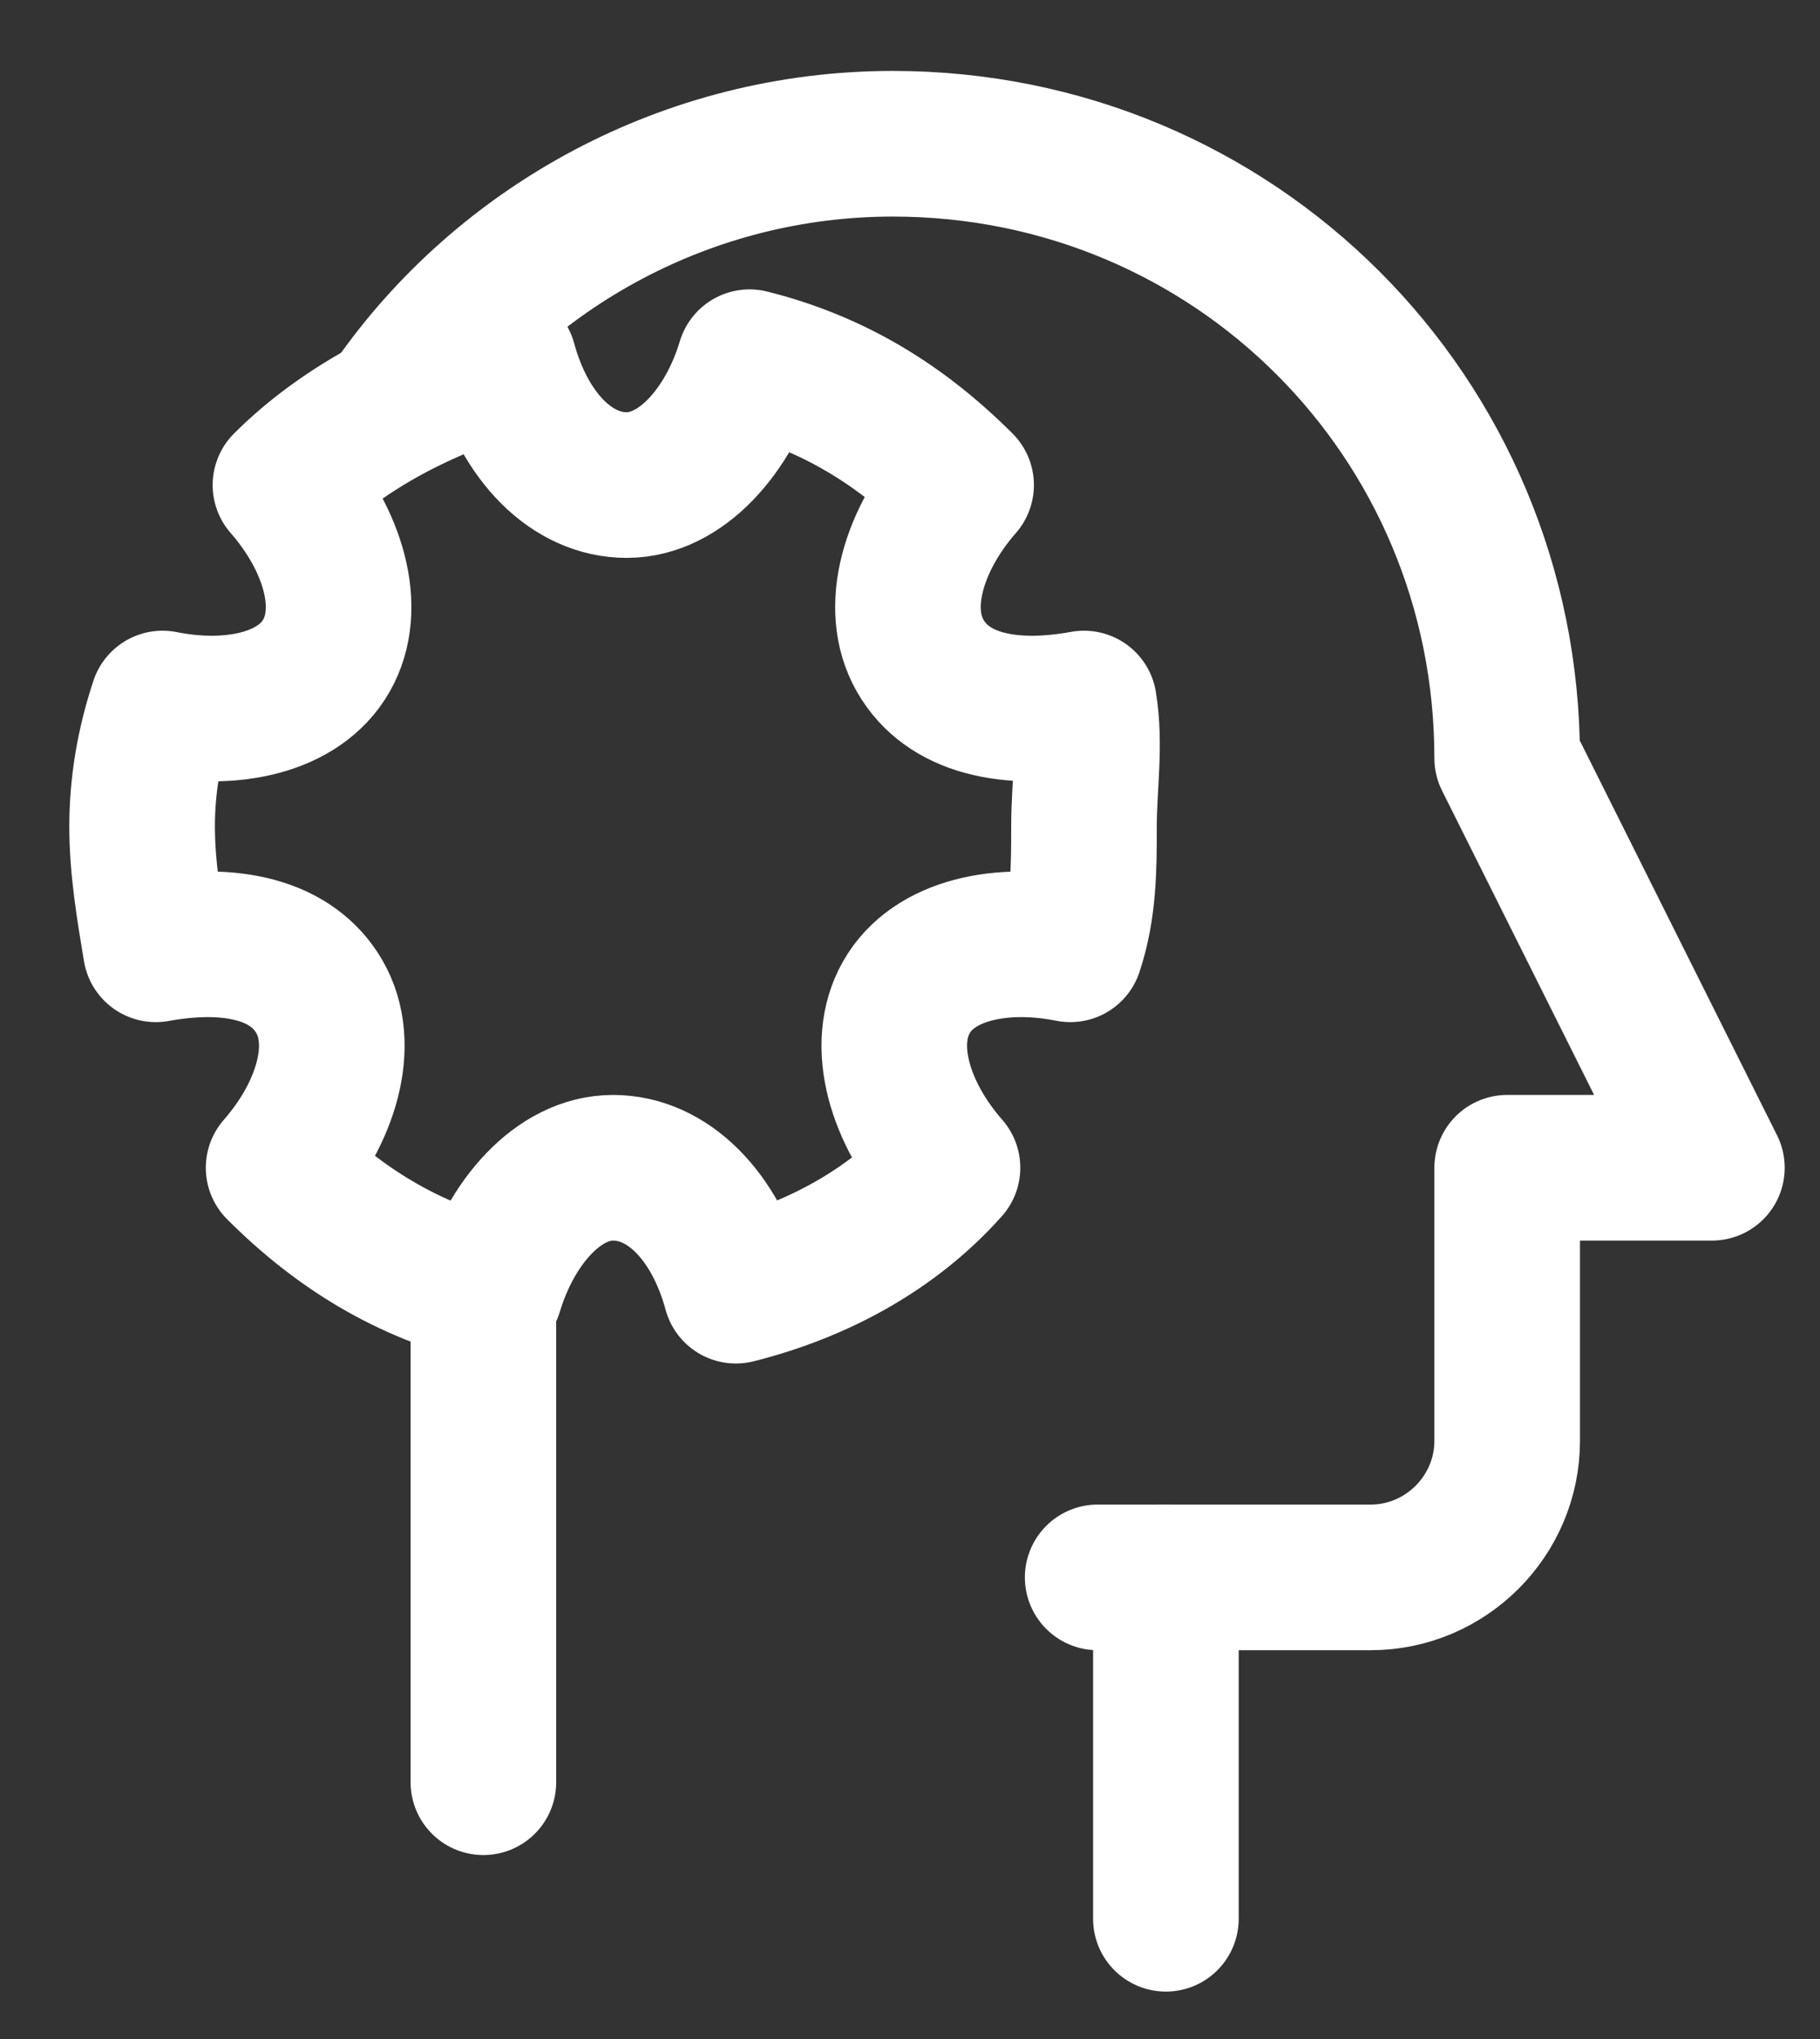
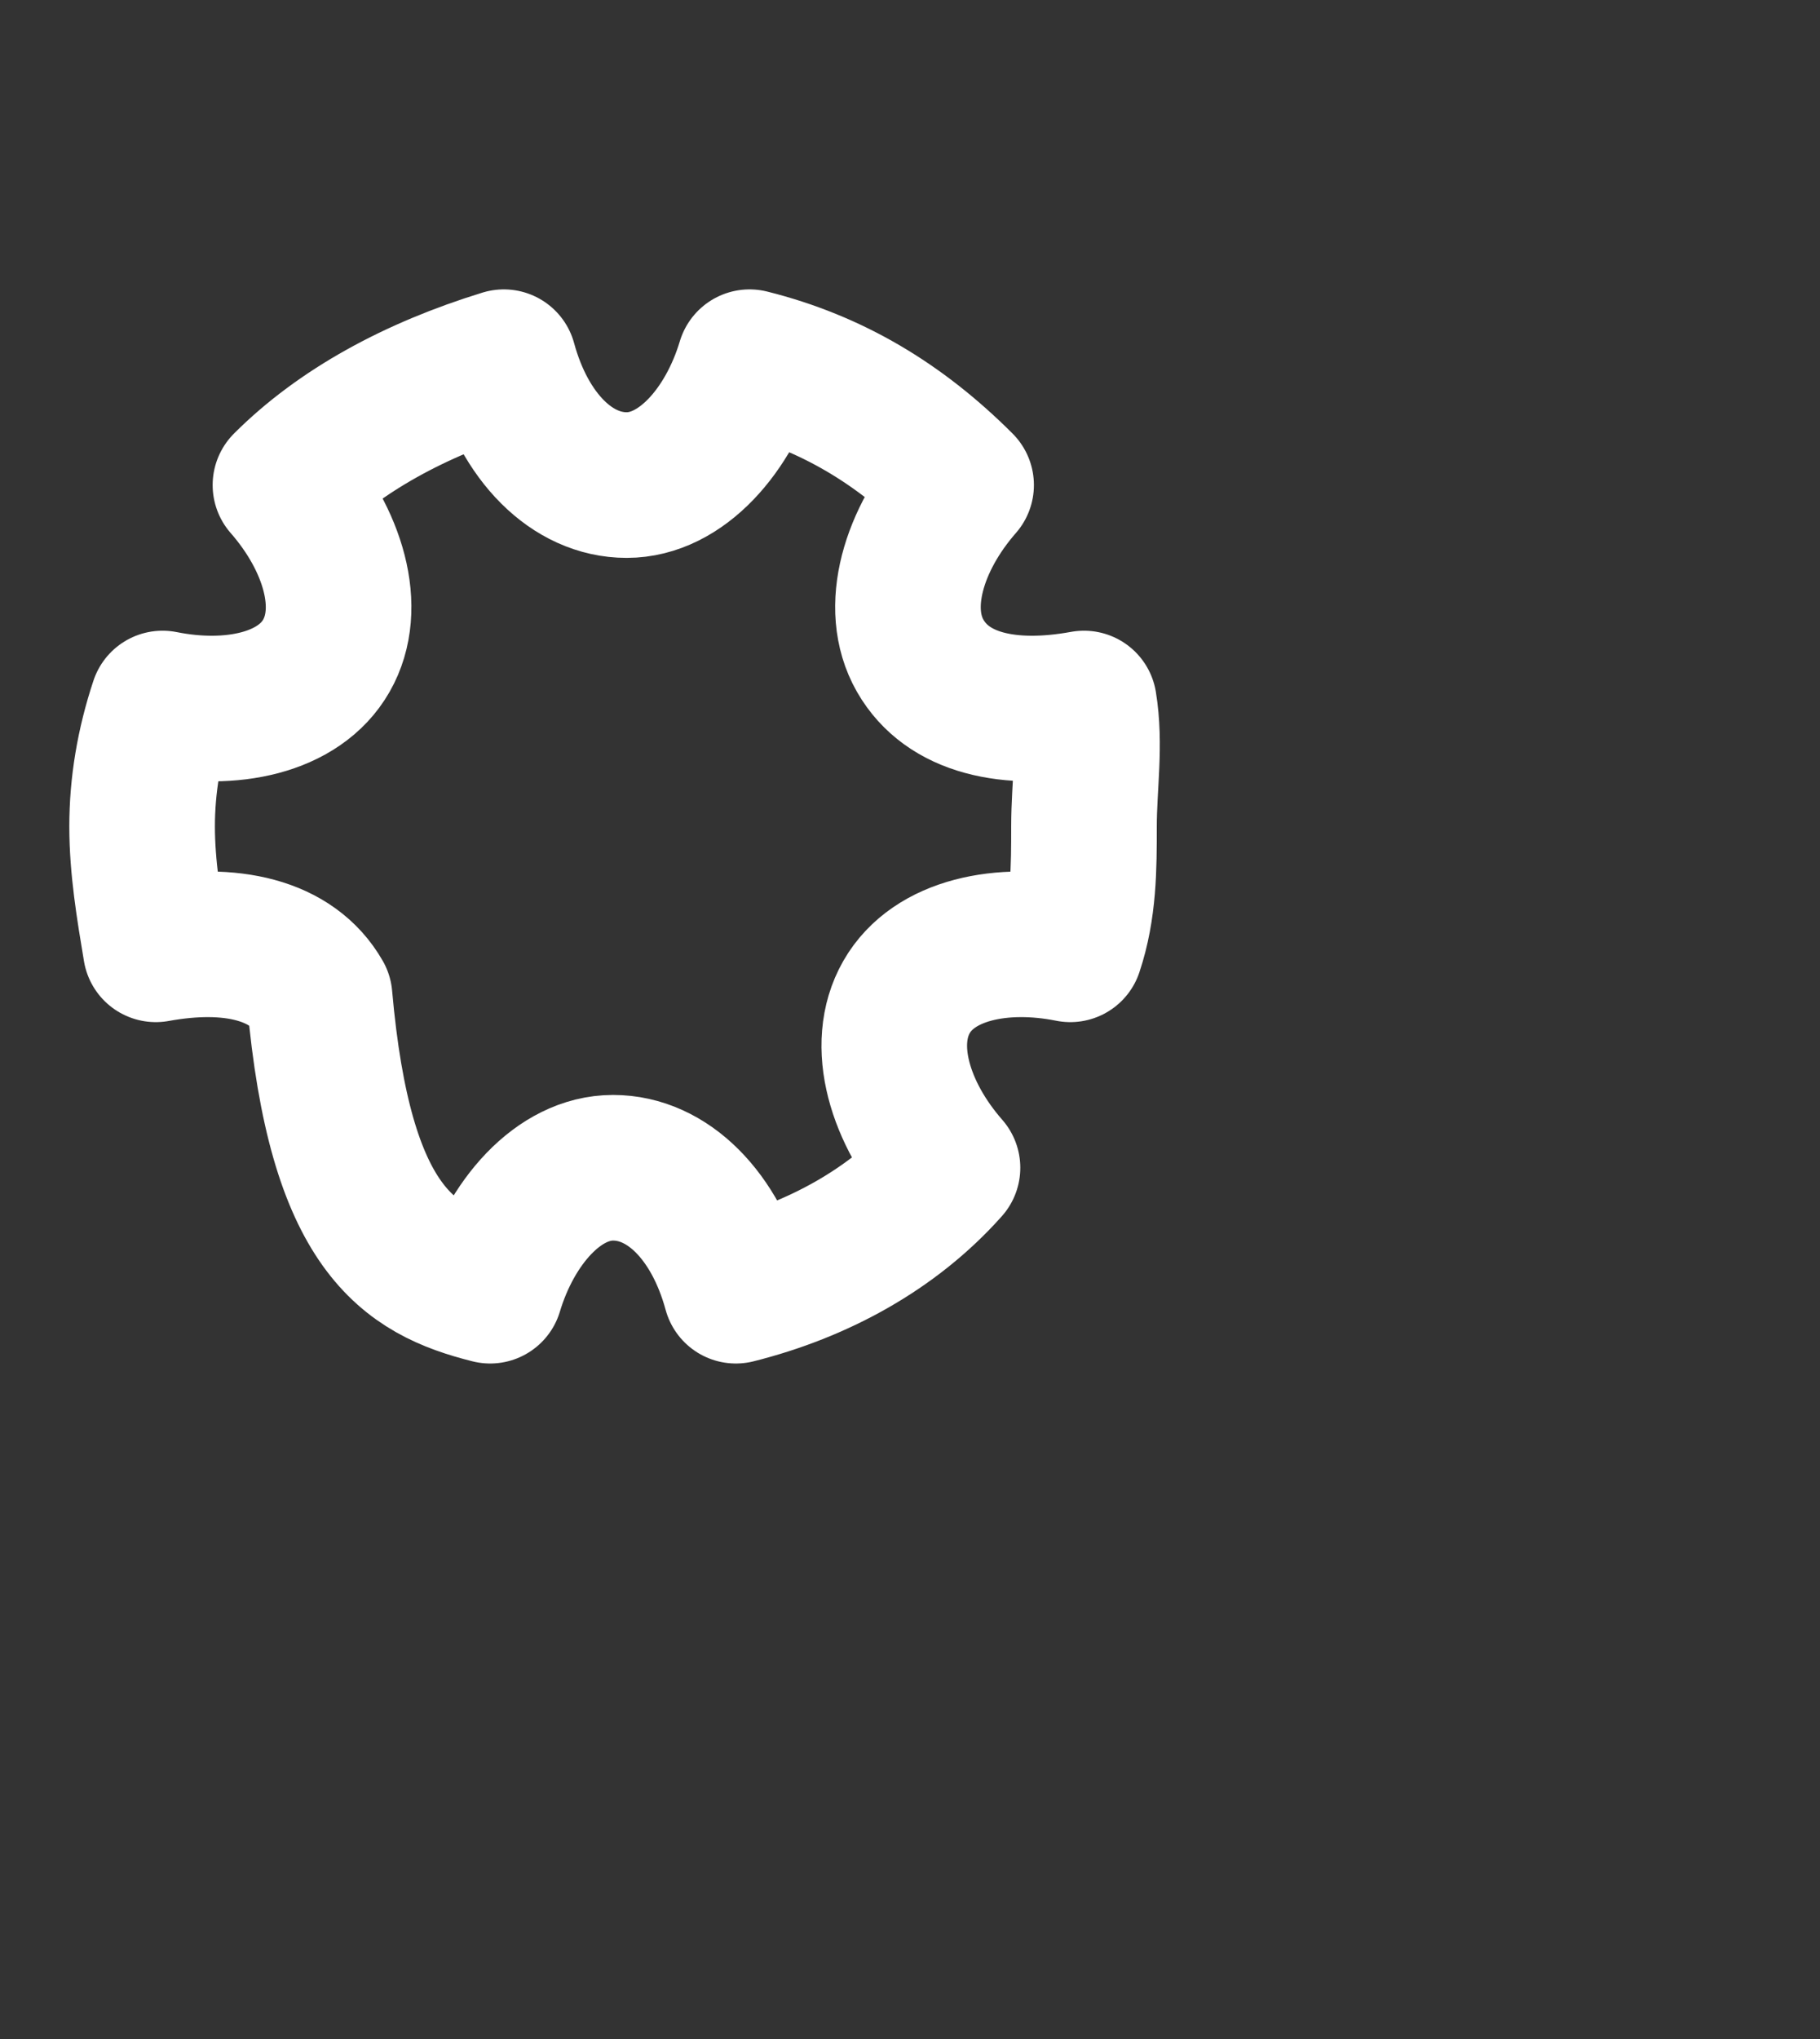
<svg xmlns="http://www.w3.org/2000/svg" width="25" height="28" viewBox="0 0 25 28" fill="none">
  <rect x="0" y="0" width="25" height="28" fill="#333333" stroke="none" />
-   <path d="M16.015 21.661V26.349" stroke="white" stroke-width="2" stroke-miterlimit="10" stroke-linecap="round" stroke-linejoin="round" />
-   <path d="M14.89 9.661C13.858 9.849 13.015 9.661 12.64 9.005C12.265 8.349 12.546 7.411 13.202 6.661C12.358 5.817 11.421 5.255 10.296 4.974C10.015 5.911 9.358 6.661 8.608 6.661C7.858 6.661 7.202 6.005 6.921 4.974C5.702 5.349 4.671 5.911 3.921 6.661C4.577 7.411 4.858 8.349 4.483 9.005C4.108 9.661 3.171 9.849 2.233 9.661C2.046 10.224 1.952 10.786 1.952 11.349C1.952 11.911 2.046 12.474 2.14 13.036C3.171 12.849 4.015 13.036 4.39 13.692C4.765 14.349 4.483 15.286 3.827 16.036C4.671 16.88 5.608 17.442 6.733 17.724C7.015 16.786 7.671 16.036 8.421 16.036C9.171 16.036 9.827 16.692 10.108 17.724C11.233 17.442 12.265 16.88 13.015 16.036C12.358 15.286 12.077 14.349 12.452 13.692C12.827 13.036 13.765 12.849 14.702 13.036C14.89 12.474 14.89 11.911 14.89 11.349C14.89 10.786 14.983 10.224 14.89 9.661Z" stroke="white" stroke-width="2" stroke-miterlimit="10" stroke-linecap="round" stroke-linejoin="round" />
-   <path d="M6.64 17.63V24.474" stroke="white" stroke-width="2" stroke-miterlimit="10" stroke-linecap="round" stroke-linejoin="round" />
-   <path d="M15.078 21.661H18.828C19.859 21.661 20.703 20.817 20.703 19.786V16.036H23.515L20.703 10.411C20.703 5.724 16.953 1.974 12.265 1.974C9.453 1.974 6.921 3.38 5.421 5.536" stroke="white" stroke-width="2" stroke-miterlimit="10" stroke-linecap="round" stroke-linejoin="round" />
+   <path d="M14.89 9.661C13.858 9.849 13.015 9.661 12.64 9.005C12.265 8.349 12.546 7.411 13.202 6.661C12.358 5.817 11.421 5.255 10.296 4.974C10.015 5.911 9.358 6.661 8.608 6.661C7.858 6.661 7.202 6.005 6.921 4.974C5.702 5.349 4.671 5.911 3.921 6.661C4.577 7.411 4.858 8.349 4.483 9.005C4.108 9.661 3.171 9.849 2.233 9.661C2.046 10.224 1.952 10.786 1.952 11.349C1.952 11.911 2.046 12.474 2.14 13.036C3.171 12.849 4.015 13.036 4.39 13.692C4.671 16.88 5.608 17.442 6.733 17.724C7.015 16.786 7.671 16.036 8.421 16.036C9.171 16.036 9.827 16.692 10.108 17.724C11.233 17.442 12.265 16.88 13.015 16.036C12.358 15.286 12.077 14.349 12.452 13.692C12.827 13.036 13.765 12.849 14.702 13.036C14.89 12.474 14.89 11.911 14.89 11.349C14.89 10.786 14.983 10.224 14.89 9.661Z" stroke="white" stroke-width="2" stroke-miterlimit="10" stroke-linecap="round" stroke-linejoin="round" />
</svg>